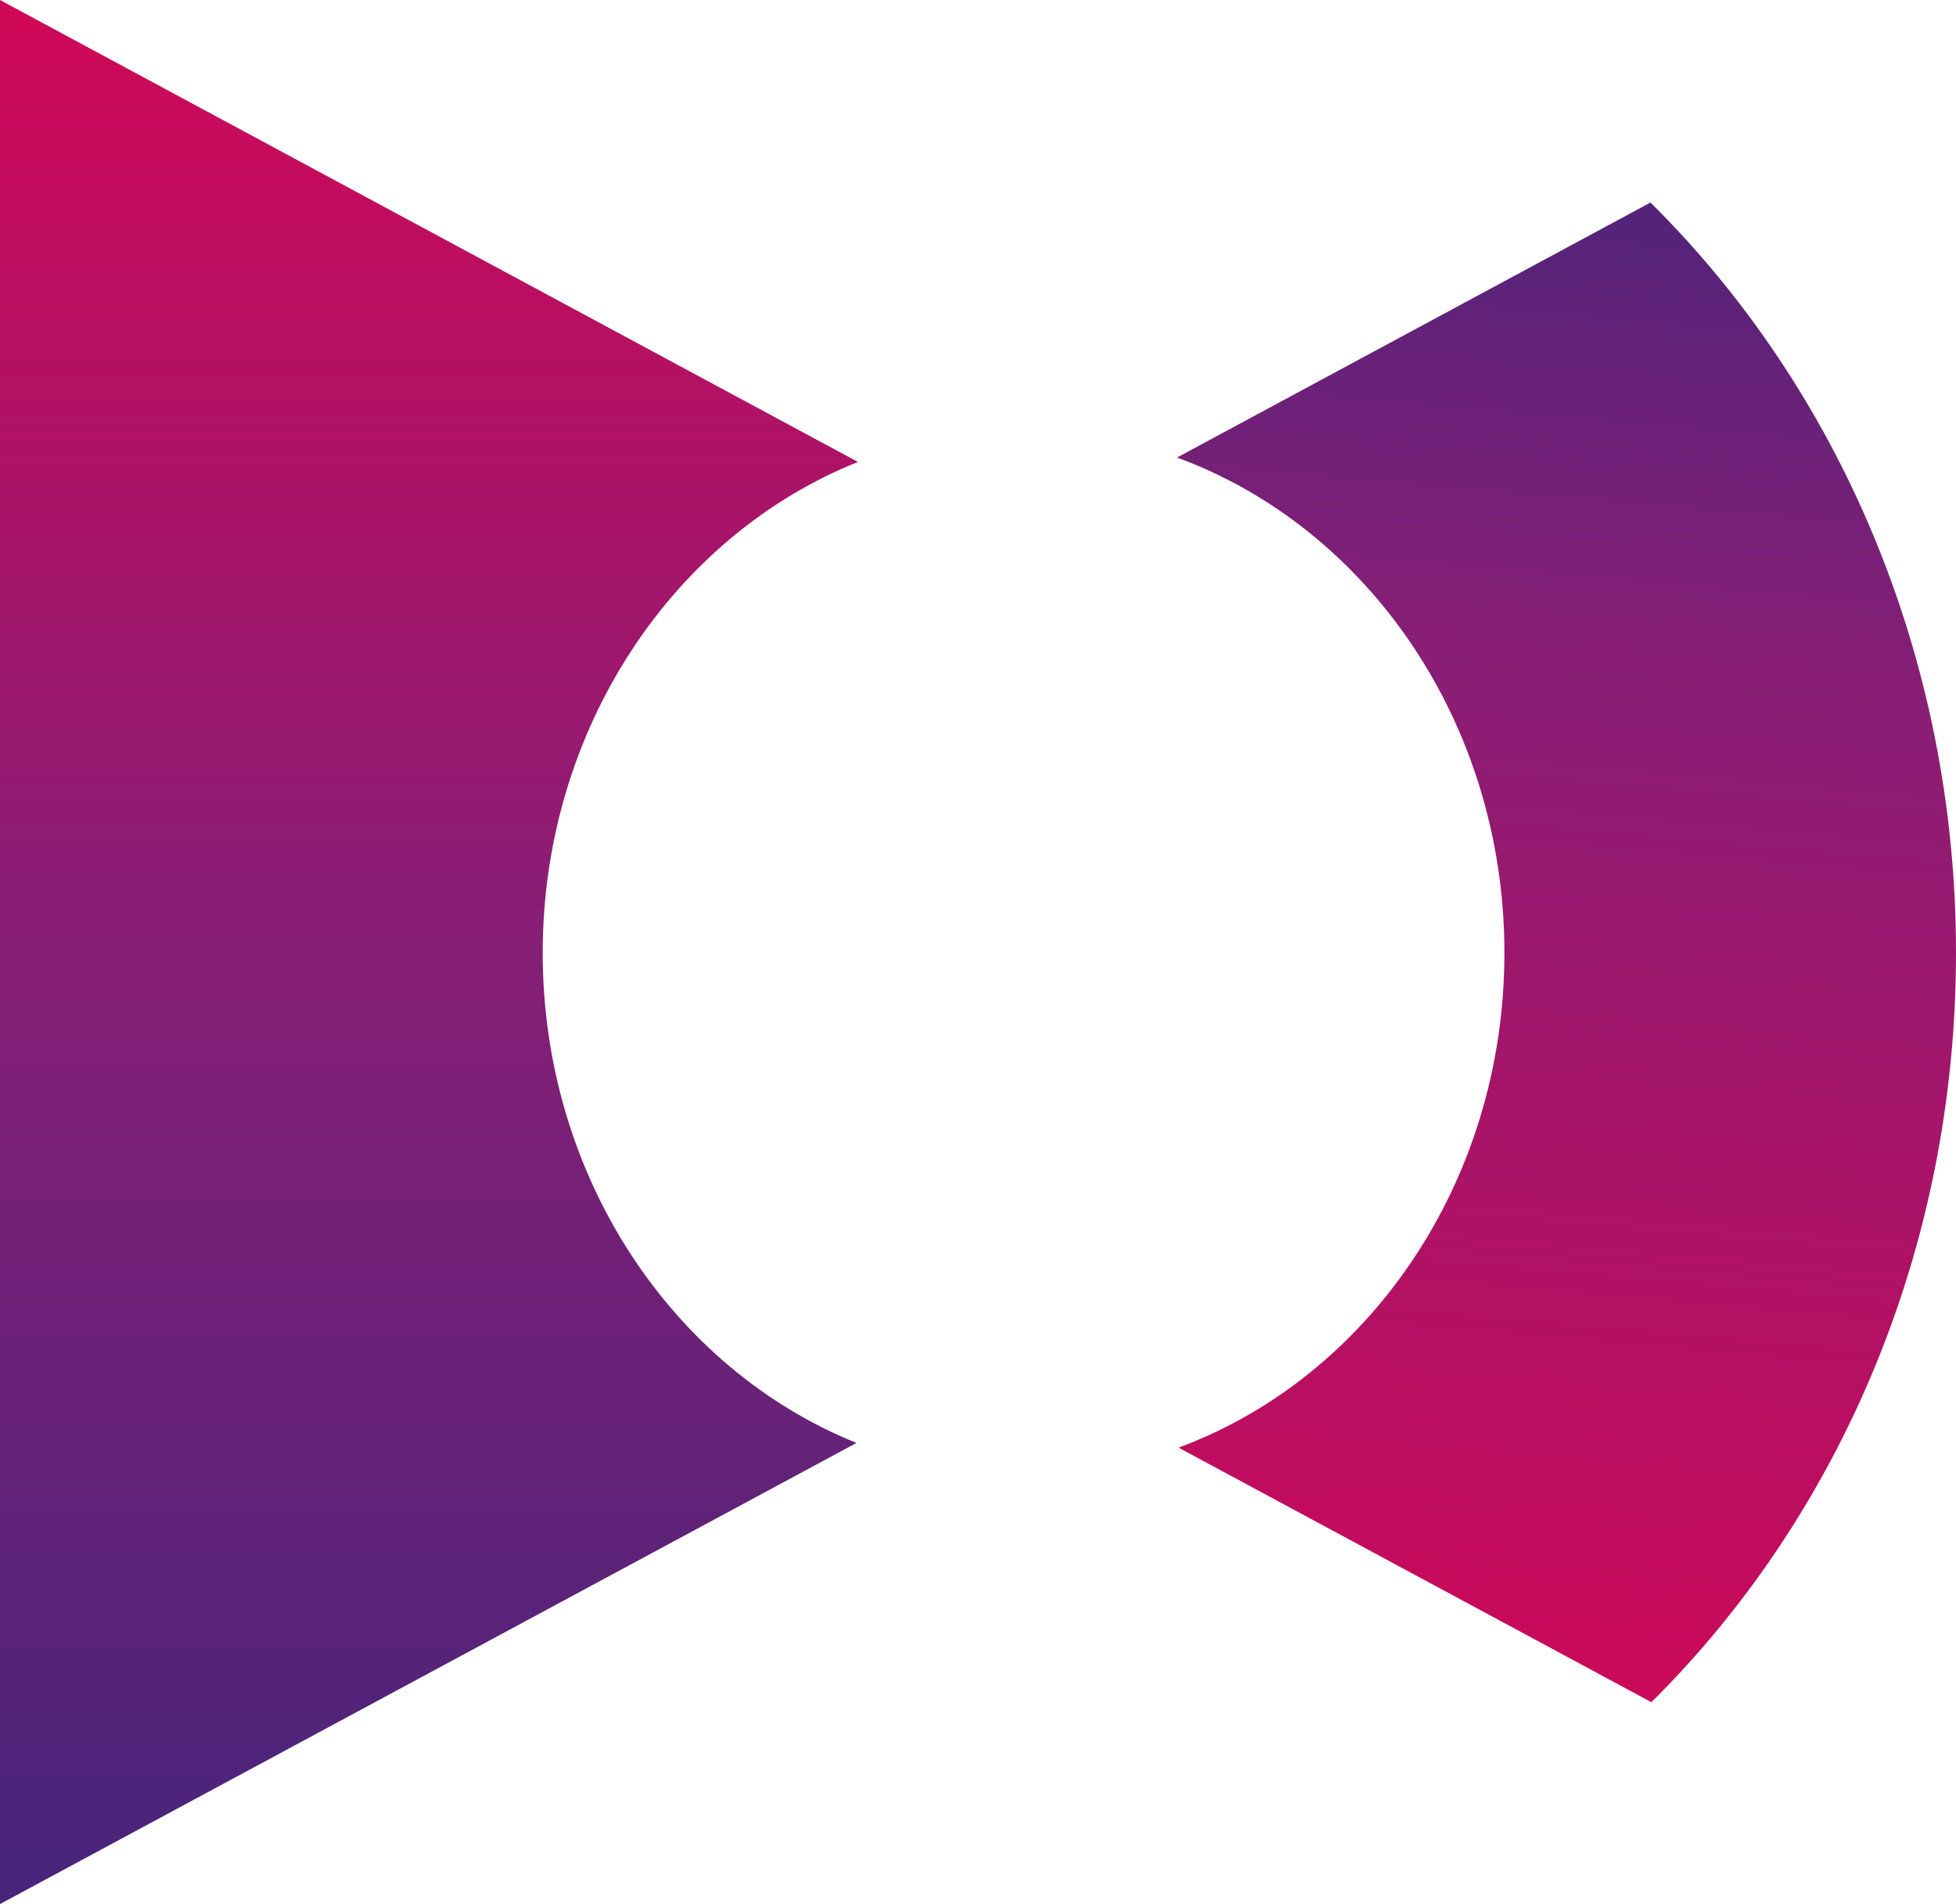
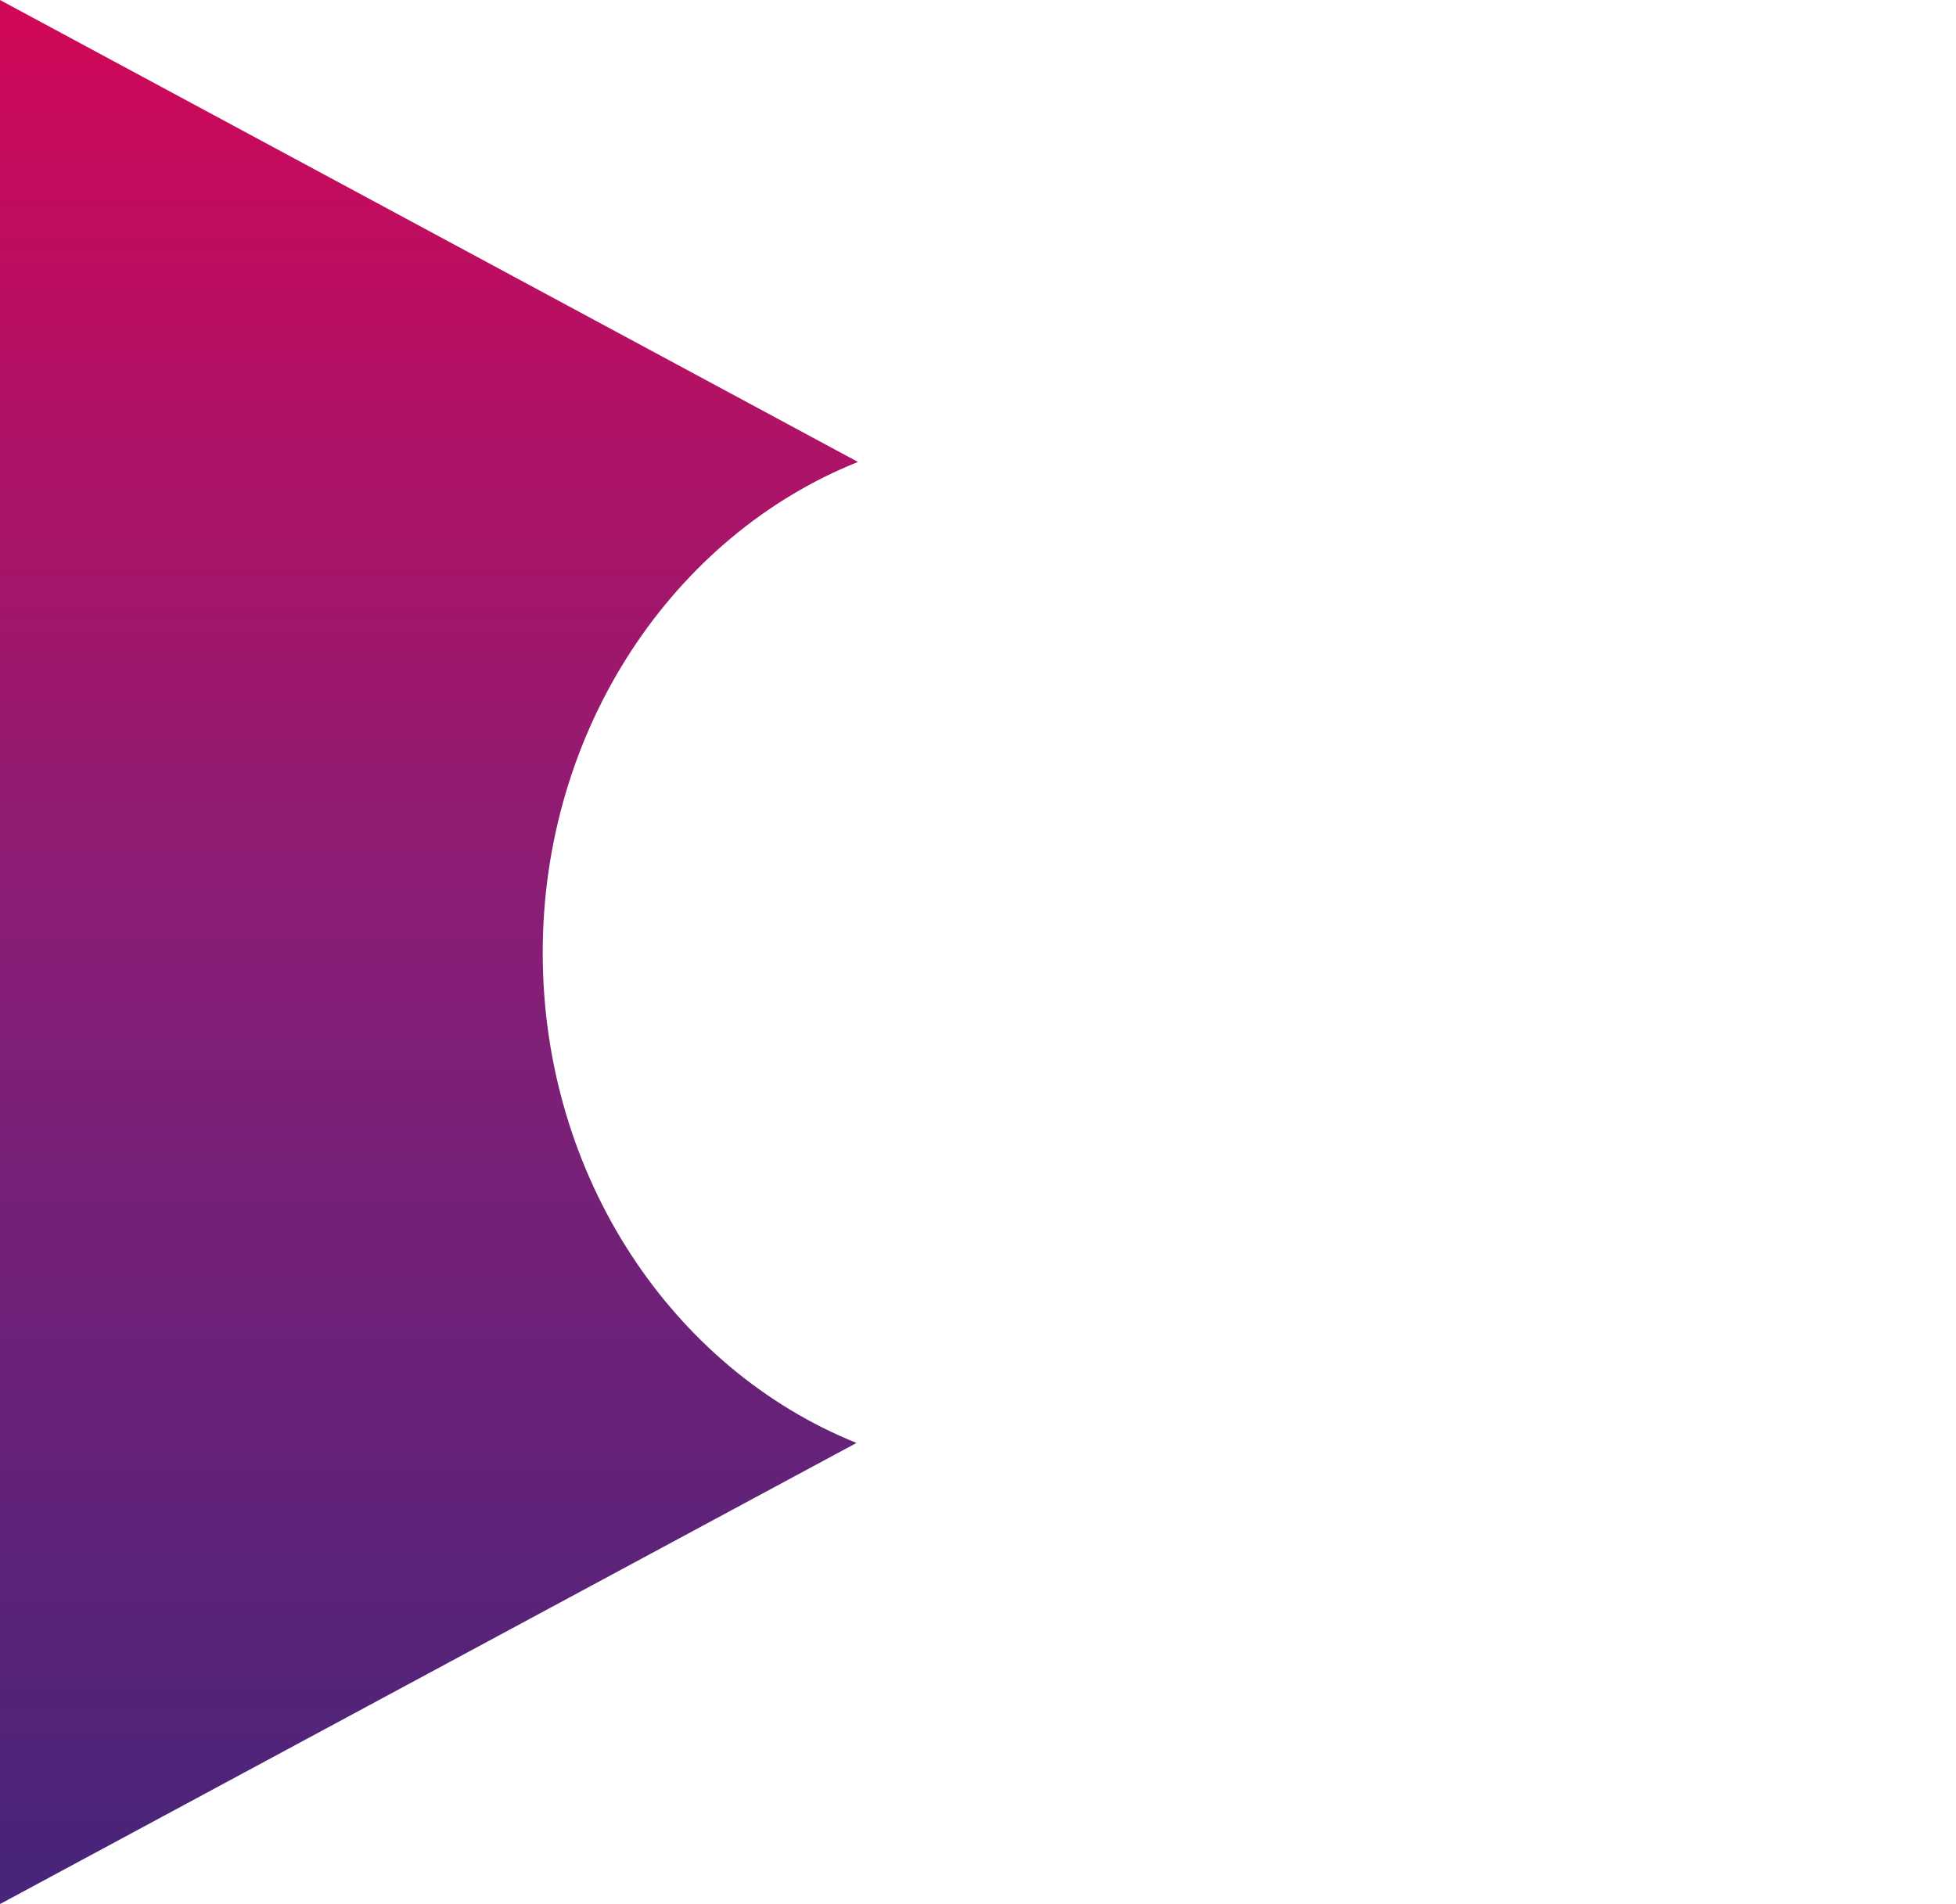
<svg xmlns="http://www.w3.org/2000/svg" id="_Слой_2" data-name="Слой 2" viewBox="0 0 87.58 85.27">
  <defs>
    <style> .cls-1 { fill: url(#_Безымянный_градиент_34); } .cls-2 { fill: url(#_Безымянный_градиент_33); } </style>
    <linearGradient id="_Безымянный_градиент_34" data-name="Безымянный градиент 34" x1="76.91" y1="-43.48" x2="66.14" y2="77.74" gradientUnits="userSpaceOnUse">
      <stop offset=".36" stop-color="#3b267b" />
      <stop offset=".6" stop-color="#881e76" />
      <stop offset="1" stop-color="#cf0858" />
    </linearGradient>
    <linearGradient id="_Безымянный_градиент_33" data-name="Безымянный градиент 33" x1="19.21" y1="102.5" x2="19.21" y2="1.07" gradientUnits="userSpaceOnUse">
      <stop offset=".1" stop-color="#3b267b" />
      <stop offset=".6" stop-color="#881e76" />
      <stop offset="1" stop-color="#cf0858" />
    </linearGradient>
  </defs>
  <g id="_Слой_1-2" data-name="Слой 1">
    <g>
-       <path class="cls-1" d="m73.9,9.07l-21.2,11.42c8.52,3.12,14.66,11.87,14.66,22.18s-6.11,19.02-14.59,22.16l21.17,11.4c8.38-8.3,13.64-20.26,13.64-33.56s-5.28-25.29-13.68-33.6Z" />
      <path class="cls-2" d="m38.42,20.69L0,0v85.27l38.35-20.65c-8.2-3.3-14.05-11.89-14.05-21.95s5.88-18.69,14.11-21.98Z" />
    </g>
  </g>
</svg>